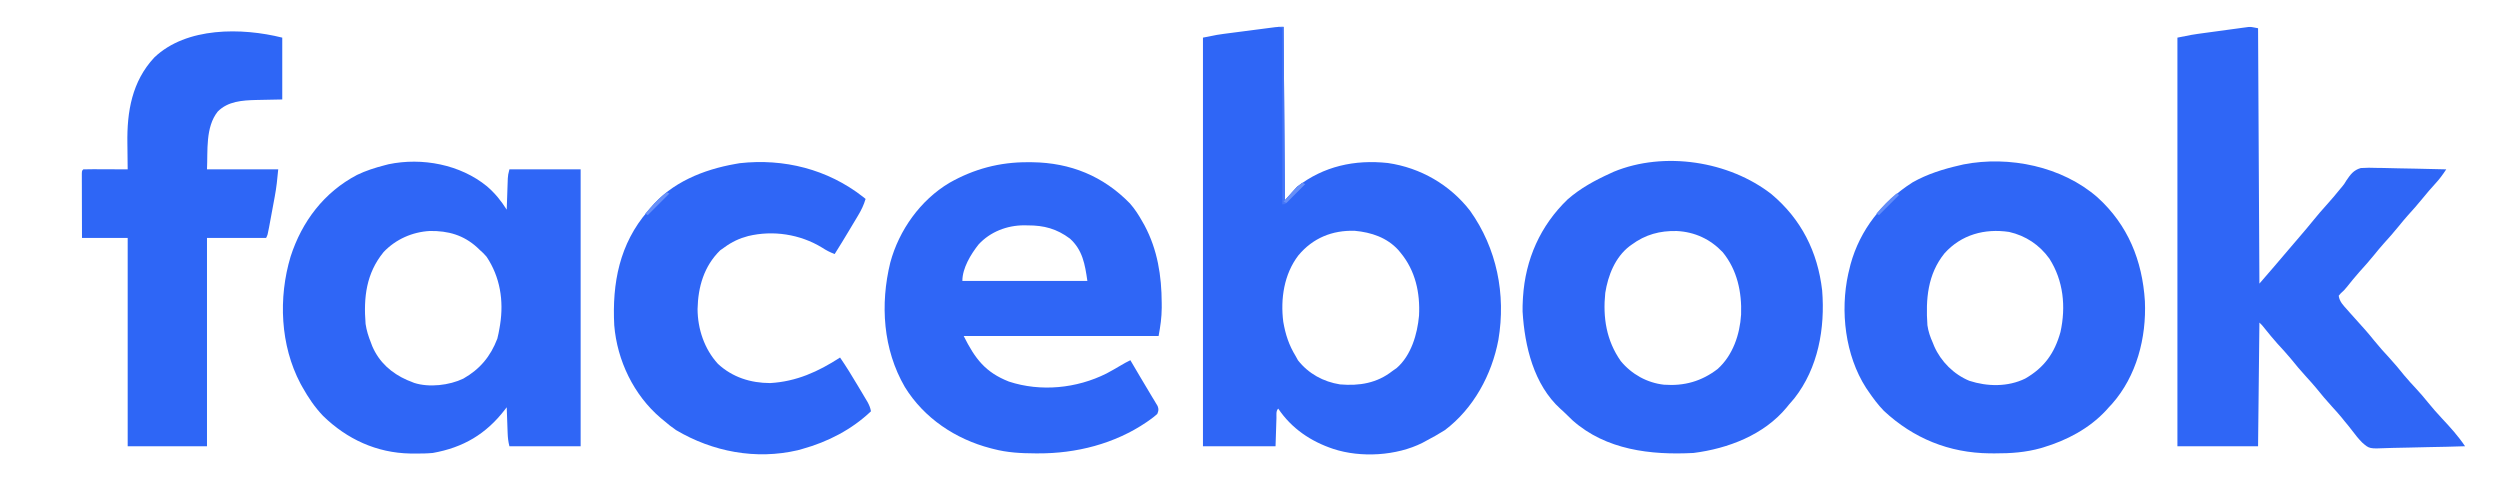
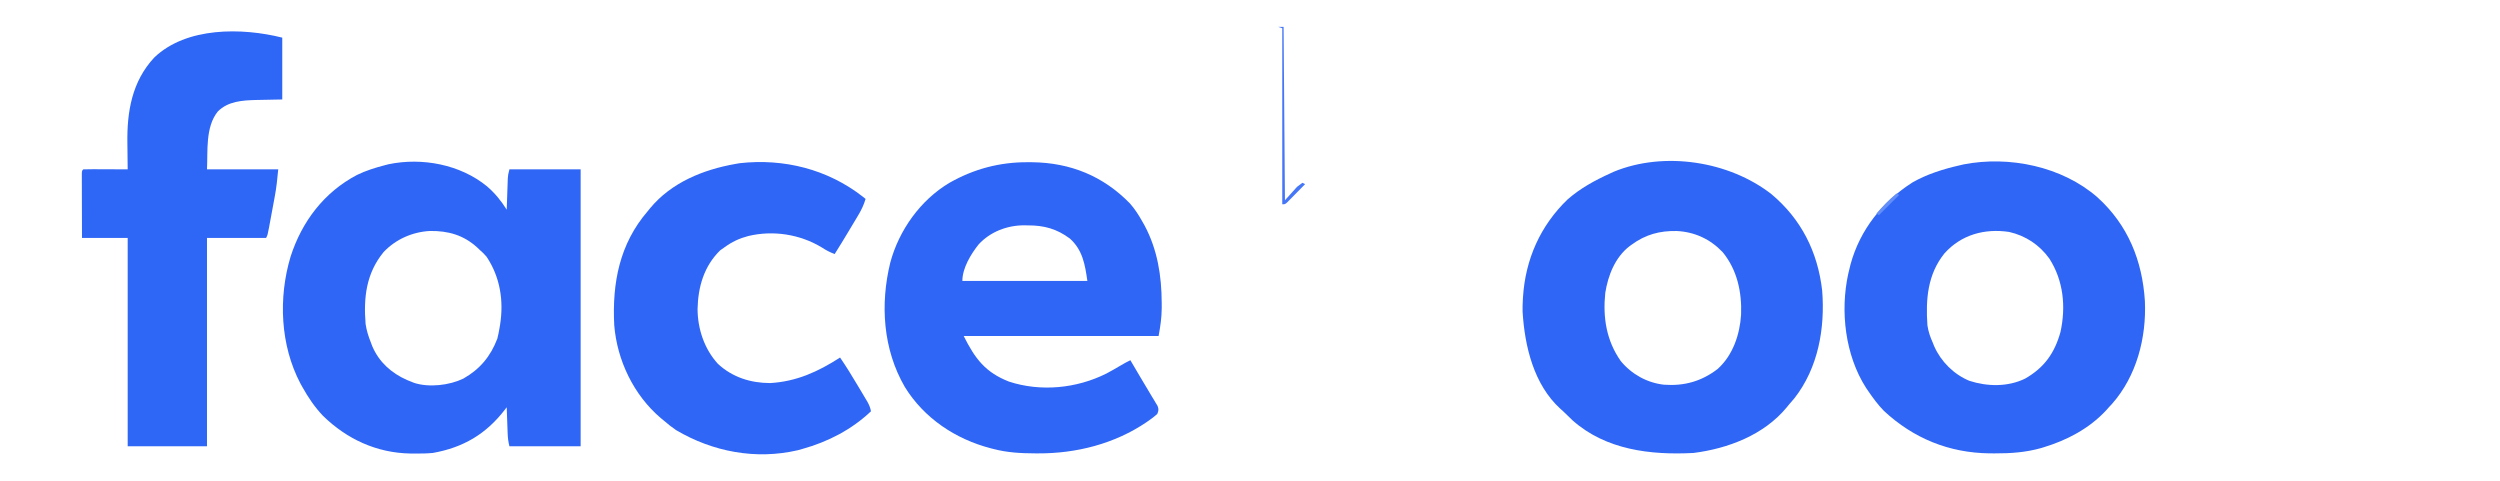
<svg xmlns="http://www.w3.org/2000/svg" version="1.1" width="1860" height="358">
-   <path d="M0 0 C0.33 42.57 0.66 85.14 1 129 C3.97 125.7 6.94 122.4 10 119 C29.737 103.62 52.945 98.61 77.623 101.284 C101.901 104.846 123.668 117.384 138.75 136.812 C158.621 164.768 165.516 198.905 159.812 232.812 C154.926 258.774 141.327 283.916 120 300 C115.442 302.903 110.784 305.489 106 308 C105.105 308.486 104.211 308.972 103.289 309.473 C84.012 319.171 57.426 320.716 37 314 C20.297 308.448 5.924 298.806 -4 284 C-5.804 285.804 -5.237 288.567 -5.316 291.004 C-5.374 292.645 -5.374 292.645 -5.432 294.319 C-5.475 295.719 -5.518 297.12 -5.562 298.562 C-5.707 302.997 -5.851 307.431 -6 312 C-23.82 312 -41.64 312 -60 312 C-60 211.68 -60 111.36 -60 8 C-48.748 5.75 -48.748 5.75 -44.706 5.222 C-43.798 5.102 -42.891 4.982 -41.956 4.859 C-41.014 4.738 -40.072 4.617 -39.102 4.492 C-38.104 4.362 -37.107 4.231 -36.079 4.097 C-33.99 3.825 -31.901 3.555 -29.812 3.286 C-26.612 2.873 -23.414 2.455 -20.215 2.035 C-18.177 1.77 -16.139 1.506 -14.102 1.242 C-13.147 1.117 -12.193 0.992 -11.21 0.863 C-9.878 0.693 -9.878 0.693 -8.518 0.519 C-7.74 0.418 -6.962 0.318 -6.16 0.214 C-4 0 -4 0 0 0 Z M11 170 C0.309 183.955 -2.408 202.328 -0.25 219.375 C1.381 228.89 3.962 236.758 9 245 C9.557 246.011 10.114 247.021 10.688 248.062 C18.55 258.05 29.586 264.037 42 266 C56.31 267.208 69.445 265.11 81 256 C82.547 254.917 82.547 254.917 84.125 253.812 C94.903 244.472 99.514 228.603 100.75 214.938 C101.664 197.873 98.076 181.353 87 168 C86.466 167.354 85.933 166.708 85.383 166.043 C76.891 156.719 65.257 152.858 52.965 151.719 C36.196 151.189 21.767 157.084 11 170 Z " fill="#2F66F6" transform="translate(955,20)" />
-   <path d="M0 0 C0.33 62.7 0.66 125.4 1 190 C8.126 181.778 15.236 173.57 22.246 165.254 C25.183 161.775 28.155 158.326 31.125 154.875 C34.706 150.713 38.232 146.517 41.688 142.25 C44.535 138.741 47.458 135.341 50.5 132 C54.303 127.821 57.915 123.521 61.469 119.129 C61.851 118.679 62.233 118.228 62.627 117.764 C64.125 115.901 64.125 115.901 65.67 113.326 C68.717 108.863 71.063 105.554 76.395 104.029 C80.486 103.728 84.443 103.759 88.535 103.926 C90.024 103.946 91.514 103.962 93.003 103.973 C96.896 104.015 100.785 104.122 104.677 104.245 C108.658 104.358 112.64 104.408 116.623 104.463 C124.417 104.58 132.208 104.768 140 105 C137.476 108.843 134.949 112.323 131.812 115.688 C128.588 119.207 125.499 122.787 122.5 126.5 C118.89 130.963 115.116 135.227 111.25 139.469 C108.921 142.088 106.704 144.775 104.5 147.5 C100.89 151.963 97.116 156.227 93.25 160.469 C90.921 163.088 88.704 165.775 86.5 168.5 C82.896 172.955 79.13 177.213 75.27 181.445 C72.069 185.048 69.054 188.792 66.043 192.555 C64 195 64 195 61.676 197.07 C61.123 197.707 60.57 198.344 60 199 C60.576 203.534 63.575 206.333 66.5 209.625 C67.042 210.247 67.585 210.868 68.144 211.509 C71.998 215.914 75.927 220.25 79.863 224.582 C82.11 227.124 84.246 229.734 86.375 232.375 C90.056 236.929 93.928 241.236 97.914 245.519 C101.695 249.606 105.197 253.88 108.688 258.219 C111.642 261.772 114.769 265.14 117.916 268.522 C120.887 271.733 123.7 275.026 126.438 278.438 C129.803 282.622 133.332 286.583 137 290.5 C143.067 296.983 149.065 303.598 154 311 C144.69 311.303 135.382 311.533 126.068 311.674 C121.741 311.741 117.419 311.833 113.094 311.981 C108.912 312.123 104.733 312.2 100.548 312.233 C98.961 312.257 97.374 312.304 95.788 312.374 C82.78 312.931 82.78 312.931 77.431 308.217 C74.79 305.538 72.455 302.677 70.222 299.652 C68.369 297.147 66.363 294.772 64.375 292.375 C63.661 291.486 62.947 290.596 62.211 289.68 C59.891 286.867 57.469 284.182 55 281.5 C50.906 277.053 47.076 272.453 43.281 267.75 C40.933 264.919 38.491 262.206 36 259.5 C31.906 255.053 28.076 250.453 24.281 245.75 C21.149 241.974 17.822 238.393 14.5 234.785 C11.135 231.036 7.967 227.142 4.812 223.215 C3.039 220.972 3.039 220.972 1 219 C0.67 249.36 0.34 279.72 0 311 C-19.8 311 -39.6 311 -60 311 C-60 210.68 -60 110.36 -60 7 C-48.742 4.748 -48.742 4.748 -44.813 4.206 C-43.929 4.083 -43.045 3.96 -42.134 3.833 C-41.217 3.709 -40.3 3.585 -39.355 3.457 C-38.383 3.324 -37.41 3.192 -36.408 3.055 C-34.37 2.778 -32.332 2.504 -30.294 2.231 C-27.177 1.811 -24.062 1.379 -20.947 0.947 C-18.958 0.679 -16.97 0.411 -14.98 0.145 C-14.053 0.014 -13.126 -0.116 -12.171 -0.25 C-11.303 -0.364 -10.434 -0.477 -9.54 -0.594 C-8.782 -0.697 -8.023 -0.8 -7.242 -0.906 C-5 -1 -5 -1 0 0 Z " fill="#2F66F6" transform="translate(1680,21)" />
  <path d="M0 0 C6.039 5.247 10.385 10.591 14.652 17.352 C14.69 16.202 14.69 16.202 14.728 15.028 C14.844 11.553 14.967 8.077 15.09 4.602 C15.129 3.395 15.168 2.188 15.209 0.945 C15.251 -0.215 15.293 -1.375 15.336 -2.57 C15.391 -4.173 15.391 -4.173 15.447 -5.808 C15.652 -8.648 15.652 -8.648 16.652 -12.648 C34.142 -12.648 51.632 -12.648 69.652 -12.648 C69.652 55.332 69.652 123.312 69.652 193.352 C52.162 193.352 34.672 193.352 16.652 193.352 C15.779 189.858 15.463 187.057 15.336 183.492 C15.273 181.82 15.273 181.82 15.209 180.113 C15.17 178.954 15.13 177.796 15.09 176.602 C15.047 175.427 15.003 174.253 14.959 173.043 C14.853 170.146 14.751 167.249 14.652 164.352 C14.195 164.948 13.737 165.545 13.266 166.16 C-0.736 184.316 -17.684 194.316 -40.348 198.352 C-44.775 198.758 -49.154 198.829 -53.598 198.789 C-54.772 198.782 -55.946 198.775 -57.156 198.768 C-82.051 198.312 -104.167 188.148 -121.977 170.789 C-128.202 164.25 -132.951 157.218 -137.348 149.352 C-137.819 148.509 -138.291 147.665 -138.777 146.797 C-153.866 118.213 -155.336 82.943 -146.16 52.289 C-137.728 26.136 -121.241 4.356 -96.688 -8.519 C-90.16 -11.669 -83.35 -13.833 -76.348 -15.648 C-75.338 -15.913 -74.329 -16.177 -73.289 -16.449 C-48.308 -21.658 -19.9 -16.294 0 0 Z M-76.973 48.914 C-89.871 64.692 -91.94 82.672 -90.348 102.352 C-89.639 107.244 -88.195 111.771 -86.348 116.352 C-85.857 117.661 -85.857 117.661 -85.355 118.996 C-80.226 130.884 -71.14 138.931 -59.547 144.082 C-58.491 144.501 -57.435 144.92 -56.348 145.352 C-55.653 145.636 -54.958 145.921 -54.242 146.215 C-43.121 149.824 -27.985 148.026 -17.668 143.062 C-5.318 136.043 2.55 126.661 7.652 113.352 C8.367 110.644 8.88 107.926 9.34 105.164 C9.528 104.043 9.528 104.043 9.719 102.899 C12.524 85.131 9.774 67.459 -0.348 52.352 C-2.789 49.623 -2.789 49.623 -5.348 47.352 C-5.993 46.732 -6.639 46.111 -7.305 45.473 C-17.509 36.214 -28.816 33.031 -42.516 33.199 C-55.527 33.899 -67.98 39.379 -76.973 48.914 Z " fill="#2F66F6" transform="translate(362.348,138.648)" />
  <path d="M0 0 C22.664 20.545 33.346 47.033 35.253 77.213 C36.455 104.451 29.075 133.007 10.706 153.744 C9.961 154.538 9.216 155.333 8.448 156.151 C7.331 157.404 7.331 157.404 6.19 158.682 C-6.316 172.055 -22.795 180.714 -40.177 185.963 C-40.82 186.158 -41.464 186.353 -42.127 186.554 C-53.369 189.723 -64.669 190.515 -76.302 190.463 C-77.619 190.458 -78.937 190.453 -80.294 190.448 C-110.427 190.086 -136.88 179.348 -158.915 158.854 C-163.333 154.325 -166.997 149.372 -170.552 144.151 C-171.383 142.934 -171.383 142.934 -172.231 141.694 C-187.776 117.41 -191.551 84.66 -185.454 56.858 C-185.156 55.634 -184.859 54.411 -184.552 53.151 C-184.285 52.041 -184.018 50.931 -183.743 49.787 C-176.645 23.95 -159.984 3.117 -137.614 -11.162 C-126.709 -17.345 -114.718 -21.084 -102.552 -23.849 C-101.589 -24.076 -100.626 -24.303 -99.634 -24.537 C-65.624 -31.146 -26.313 -23.014 0 0 Z M-113.864 41.651 C-126.45 57.288 -127.884 75.835 -126.552 95.151 C-125.898 99.76 -124.459 103.909 -122.552 108.151 C-122.201 109.022 -121.851 109.893 -121.489 110.791 C-116.453 122.192 -106.886 131.705 -95.368 136.467 C-81.972 140.831 -66.701 141.101 -53.837 134.826 C-39.661 126.705 -31.948 115.933 -27.552 100.151 C-23.444 81.343 -25.299 62.023 -35.813 45.561 C-43.198 35.322 -53.397 28.543 -65.739 25.713 C-83.987 22.995 -101.371 27.717 -113.864 41.651 Z " fill="#2F66F6" transform="translate(1560.552,146.849)" />
  <path d="M0 0 C22.108 18.564 34.345 42.872 37.656 71.566 C39.921 99.69 34.722 129.298 16.91 151.934 C15.608 153.463 14.296 154.985 12.973 156.496 C12.409 157.191 11.846 157.886 11.266 158.602 C-5.641 179.071 -32.348 189.236 -58.027 192.496 C-89.797 194.188 -123.215 190.275 -147.977 168.301 C-150.38 166.084 -152.702 163.793 -155.027 161.496 C-155.99 160.641 -155.99 160.641 -156.973 159.77 C-176.936 141.663 -183.672 113.068 -185.219 87.309 C-185.28 84.351 -185.195 81.45 -185.027 78.496 C-184.974 77.539 -184.974 77.539 -184.919 76.562 C-183.126 48.446 -172.044 23.382 -151.703 3.832 C-142.172 -4.488 -131.468 -10.3 -120.027 -15.504 C-118.697 -16.121 -118.697 -16.121 -117.34 -16.75 C-79.883 -32.177 -31.585 -24.677 0 0 Z M-104.027 37.496 C-104.58 37.892 -105.133 38.288 -105.703 38.695 C-116.381 46.959 -121.657 60.42 -123.711 73.43 C-125.594 91.68 -122.883 108.896 -112.18 124.125 C-104.123 133.903 -92.639 140.327 -80.001 141.719 C-65.047 142.817 -52.125 139.236 -40.137 130.047 C-28.782 119.894 -23.572 104.366 -22.652 89.562 C-22.044 72.898 -25.502 56.418 -36.277 43.184 C-45.54 33.413 -57.115 28.021 -70.547 27.375 C-83.063 27.077 -93.888 30.002 -104.027 37.496 Z " fill="#2F66F6" transform="translate(1318.027,144.504)" />
  <path d="M0 0 C1.134 0.005 2.268 0.01 3.437 0.015 C31.738 0.407 56.085 10.274 75.996 30.684 C79.71 34.899 82.573 39.421 85.312 44.312 C85.836 45.237 86.359 46.161 86.898 47.113 C96.519 65.158 99.544 84.531 99.625 104.75 C99.631 105.923 99.636 107.095 99.642 108.304 C99.58 115.744 98.688 121.749 97.312 129.312 C49.462 129.312 1.613 129.312 -47.688 129.312 C-39.158 146.372 -31.5 156.359 -14.039 163.211 C9.602 170.981 36.366 168.321 58.549 157.19 C62.092 155.302 65.569 153.316 69.02 151.266 C71.425 149.839 73.789 148.508 76.312 147.312 C78.665 151.298 81.013 155.287 83.352 159.281 C85.363 162.713 87.404 166.126 89.461 169.531 C90.474 171.229 91.487 172.927 92.5 174.625 C93.24 175.833 93.24 175.833 93.995 177.066 C94.444 177.824 94.893 178.582 95.355 179.363 C95.758 180.03 96.16 180.697 96.575 181.384 C97.507 183.821 97.302 184.921 96.312 187.312 C94.321 189.074 92.425 190.562 90.25 192.062 C89.317 192.714 89.317 192.714 88.365 193.38 C64.666 209.5 35.989 216.778 7.562 216.625 C6.859 216.623 6.156 216.621 5.432 216.619 C-5.221 216.573 -15.338 216.052 -25.688 213.312 C-26.34 213.146 -26.992 212.98 -27.665 212.809 C-53.804 206.008 -77.19 190.437 -91.469 167.266 C-107.776 139.178 -109.917 105.702 -102.313 74.634 C-95.821 50.538 -79.842 28.12 -58.32 15.344 C-40.161 5.023 -20.963 -0.109 0 0 Z M-36.625 61.188 C-42.397 68.487 -48.688 78.787 -48.688 88.312 C-17.997 88.312 12.693 88.312 44.312 88.312 C42.553 75.993 40.761 65.347 31.359 56.84 C21.521 49.499 12.003 46.956 -0.062 47 C-0.944 46.984 -1.826 46.968 -2.734 46.951 C-15.387 46.942 -27.945 51.734 -36.625 61.188 Z " fill="#2F66F6" transform="translate(764.688,120.688)" />
  <path d="M0 0 C0 15.18 0 30.36 0 46 C-14.875 46.312 -14.875 46.312 -19.503 46.388 C-29.718 46.662 -40.41 47.313 -48 55 C-57.293 66.592 -55.322 84.431 -56 98 C-38.51 98 -21.02 98 -3 98 C-3.63 104.927 -4.314 111.529 -5.594 118.316 C-5.745 119.14 -5.897 119.963 -6.053 120.811 C-6.37 122.526 -6.689 124.241 -7.011 125.955 C-7.505 128.587 -7.989 131.22 -8.473 133.854 C-8.783 135.529 -9.095 137.204 -9.406 138.879 C-9.551 139.665 -9.696 140.452 -9.845 141.262 C-10.884 146.769 -10.884 146.769 -12 149 C-26.52 149 -41.04 149 -56 149 C-56 200.15 -56 251.3 -56 304 C-75.47 304 -94.94 304 -115 304 C-115 252.85 -115 201.7 -115 149 C-126.22 149 -137.44 149 -149 149 C-149.023 141.898 -149.043 134.795 -149.055 127.693 C-149.06 125.274 -149.067 122.856 -149.075 120.438 C-149.088 116.97 -149.093 113.503 -149.098 110.035 C-149.103 108.947 -149.108 107.858 -149.113 106.737 C-149.113 105.736 -149.113 104.735 -149.114 103.703 C-149.116 102.817 -149.118 101.931 -149.12 101.018 C-149 99 -149 99 -148 98 C-145.552 97.912 -143.132 97.885 -140.684 97.902 C-139.953 97.904 -139.221 97.905 -138.468 97.907 C-136.125 97.912 -133.781 97.925 -131.438 97.938 C-129.852 97.943 -128.267 97.947 -126.682 97.951 C-122.788 97.962 -118.894 97.979 -115 98 C-115.016 96.998 -115.031 95.997 -115.048 94.965 C-115.103 91.161 -115.137 87.357 -115.165 83.553 C-115.18 81.923 -115.2 80.293 -115.226 78.663 C-115.598 55.077 -111.842 32.578 -95.188 14.75 C-71.279 -8.057 -30.119 -7.53 0 0 Z " fill="#2E66F6" transform="translate(210,28)" />
  <path d="M0 0 C0.692 0.557 1.384 1.114 2.098 1.688 C0.761 6.164 -1.024 9.894 -3.422 13.898 C-3.762 14.47 -4.103 15.042 -4.454 15.631 C-5.535 17.445 -6.625 19.254 -7.715 21.062 C-8.435 22.268 -9.154 23.474 -9.873 24.68 C-13.483 30.725 -17.143 36.734 -20.902 42.688 C-24.354 41.408 -27.269 39.892 -30.34 37.875 C-46.66 27.942 -66.736 24.851 -85.277 29.312 C-91.866 31.044 -97.408 33.669 -102.902 37.688 C-103.954 38.43 -105.006 39.172 -106.09 39.938 C-118.143 51.723 -122.555 67.121 -122.914 83.615 C-122.833 98.451 -117.879 113.339 -107.777 124.375 C-97.023 134.395 -83.386 138.67 -68.902 138.688 C-49.408 137.582 -33.199 130.232 -16.902 119.688 C-12.205 126.516 -7.892 133.556 -3.669 140.682 C-2.579 142.517 -1.482 144.348 -0.385 146.178 C0.314 147.354 1.013 148.53 1.711 149.707 C2.651 151.286 2.651 151.286 3.611 152.898 C4.86 155.242 5.638 157.095 6.098 159.688 C-8.194 173.274 -25.959 182.44 -44.902 187.688 C-46.038 188.007 -47.174 188.327 -48.344 188.656 C-79.595 195.938 -111.649 189.804 -138.902 173.688 C-142.087 171.537 -145.002 169.205 -147.902 166.688 C-148.699 166.034 -149.496 165.38 -150.316 164.707 C-170.378 147.658 -182.766 121.865 -184.902 95.688 C-186.519 64.258 -181.013 35.12 -159.902 10.688 C-159.338 9.99 -158.773 9.293 -158.191 8.574 C-142.396 -10.521 -118.688 -20.113 -94.902 -24.312 C-93.808 -24.506 -92.714 -24.699 -91.586 -24.898 C-58.708 -28.594 -26.125 -20.377 0 0 Z " fill="#2F66F6" transform="translate(641.902,146.312)" />
  <path d="M0 0 C1.32 0 2.64 0 4 0 C4.33 42.57 4.66 85.14 5 129 C7.97 125.7 10.94 122.4 14 119 C15.32 118.01 16.64 117.02 18 116 C18.66 116.33 19.32 116.66 20 117 C17.55 119.508 15.089 122.005 12.625 124.5 C11.926 125.215 11.228 125.931 10.508 126.668 C9.838 127.345 9.167 128.021 8.477 128.719 C7.859 129.347 7.241 129.976 6.604 130.623 C5 132 5 132 3 132 C3 88.77 3 45.54 3 1 C2.01 0.67 1.02 0.34 0 0 Z " fill="#4576F7" transform="translate(951,20)" />
-   <path d="M0 0 C0.66 0.33 1.32 0.66 2 1 C-3.28 6.28 -8.56 11.56 -14 17 C-14.66 16.67 -15.32 16.34 -16 16 C-10.967 10.225 -5.963 4.821 0 0 Z " fill="#6890F8" transform="translate(496,143)" />
-   <path d="M0 0 C0.66 0.33 1.32 0.66 2 1 C-2.62 5.62 -7.24 10.24 -12 15 C-12.66 14.67 -13.32 14.34 -14 14 C-12.421 12.225 -10.837 10.455 -9.25 8.688 C-8.807 8.188 -8.363 7.688 -7.906 7.174 C-5.454 4.451 -3.027 2.072 0 0 Z " fill="#678FF8" transform="translate(969,136)" />
  <path d="M0 0 C0.66 0.33 1.32 0.66 2 1 C-2.95 5.95 -7.9 10.9 -13 16 C-13.66 15.67 -14.32 15.34 -15 15 C-10.314 9.523 -5.598 4.548 0 0 Z " fill="#638DF8" transform="translate(1411,144)" />
</svg>